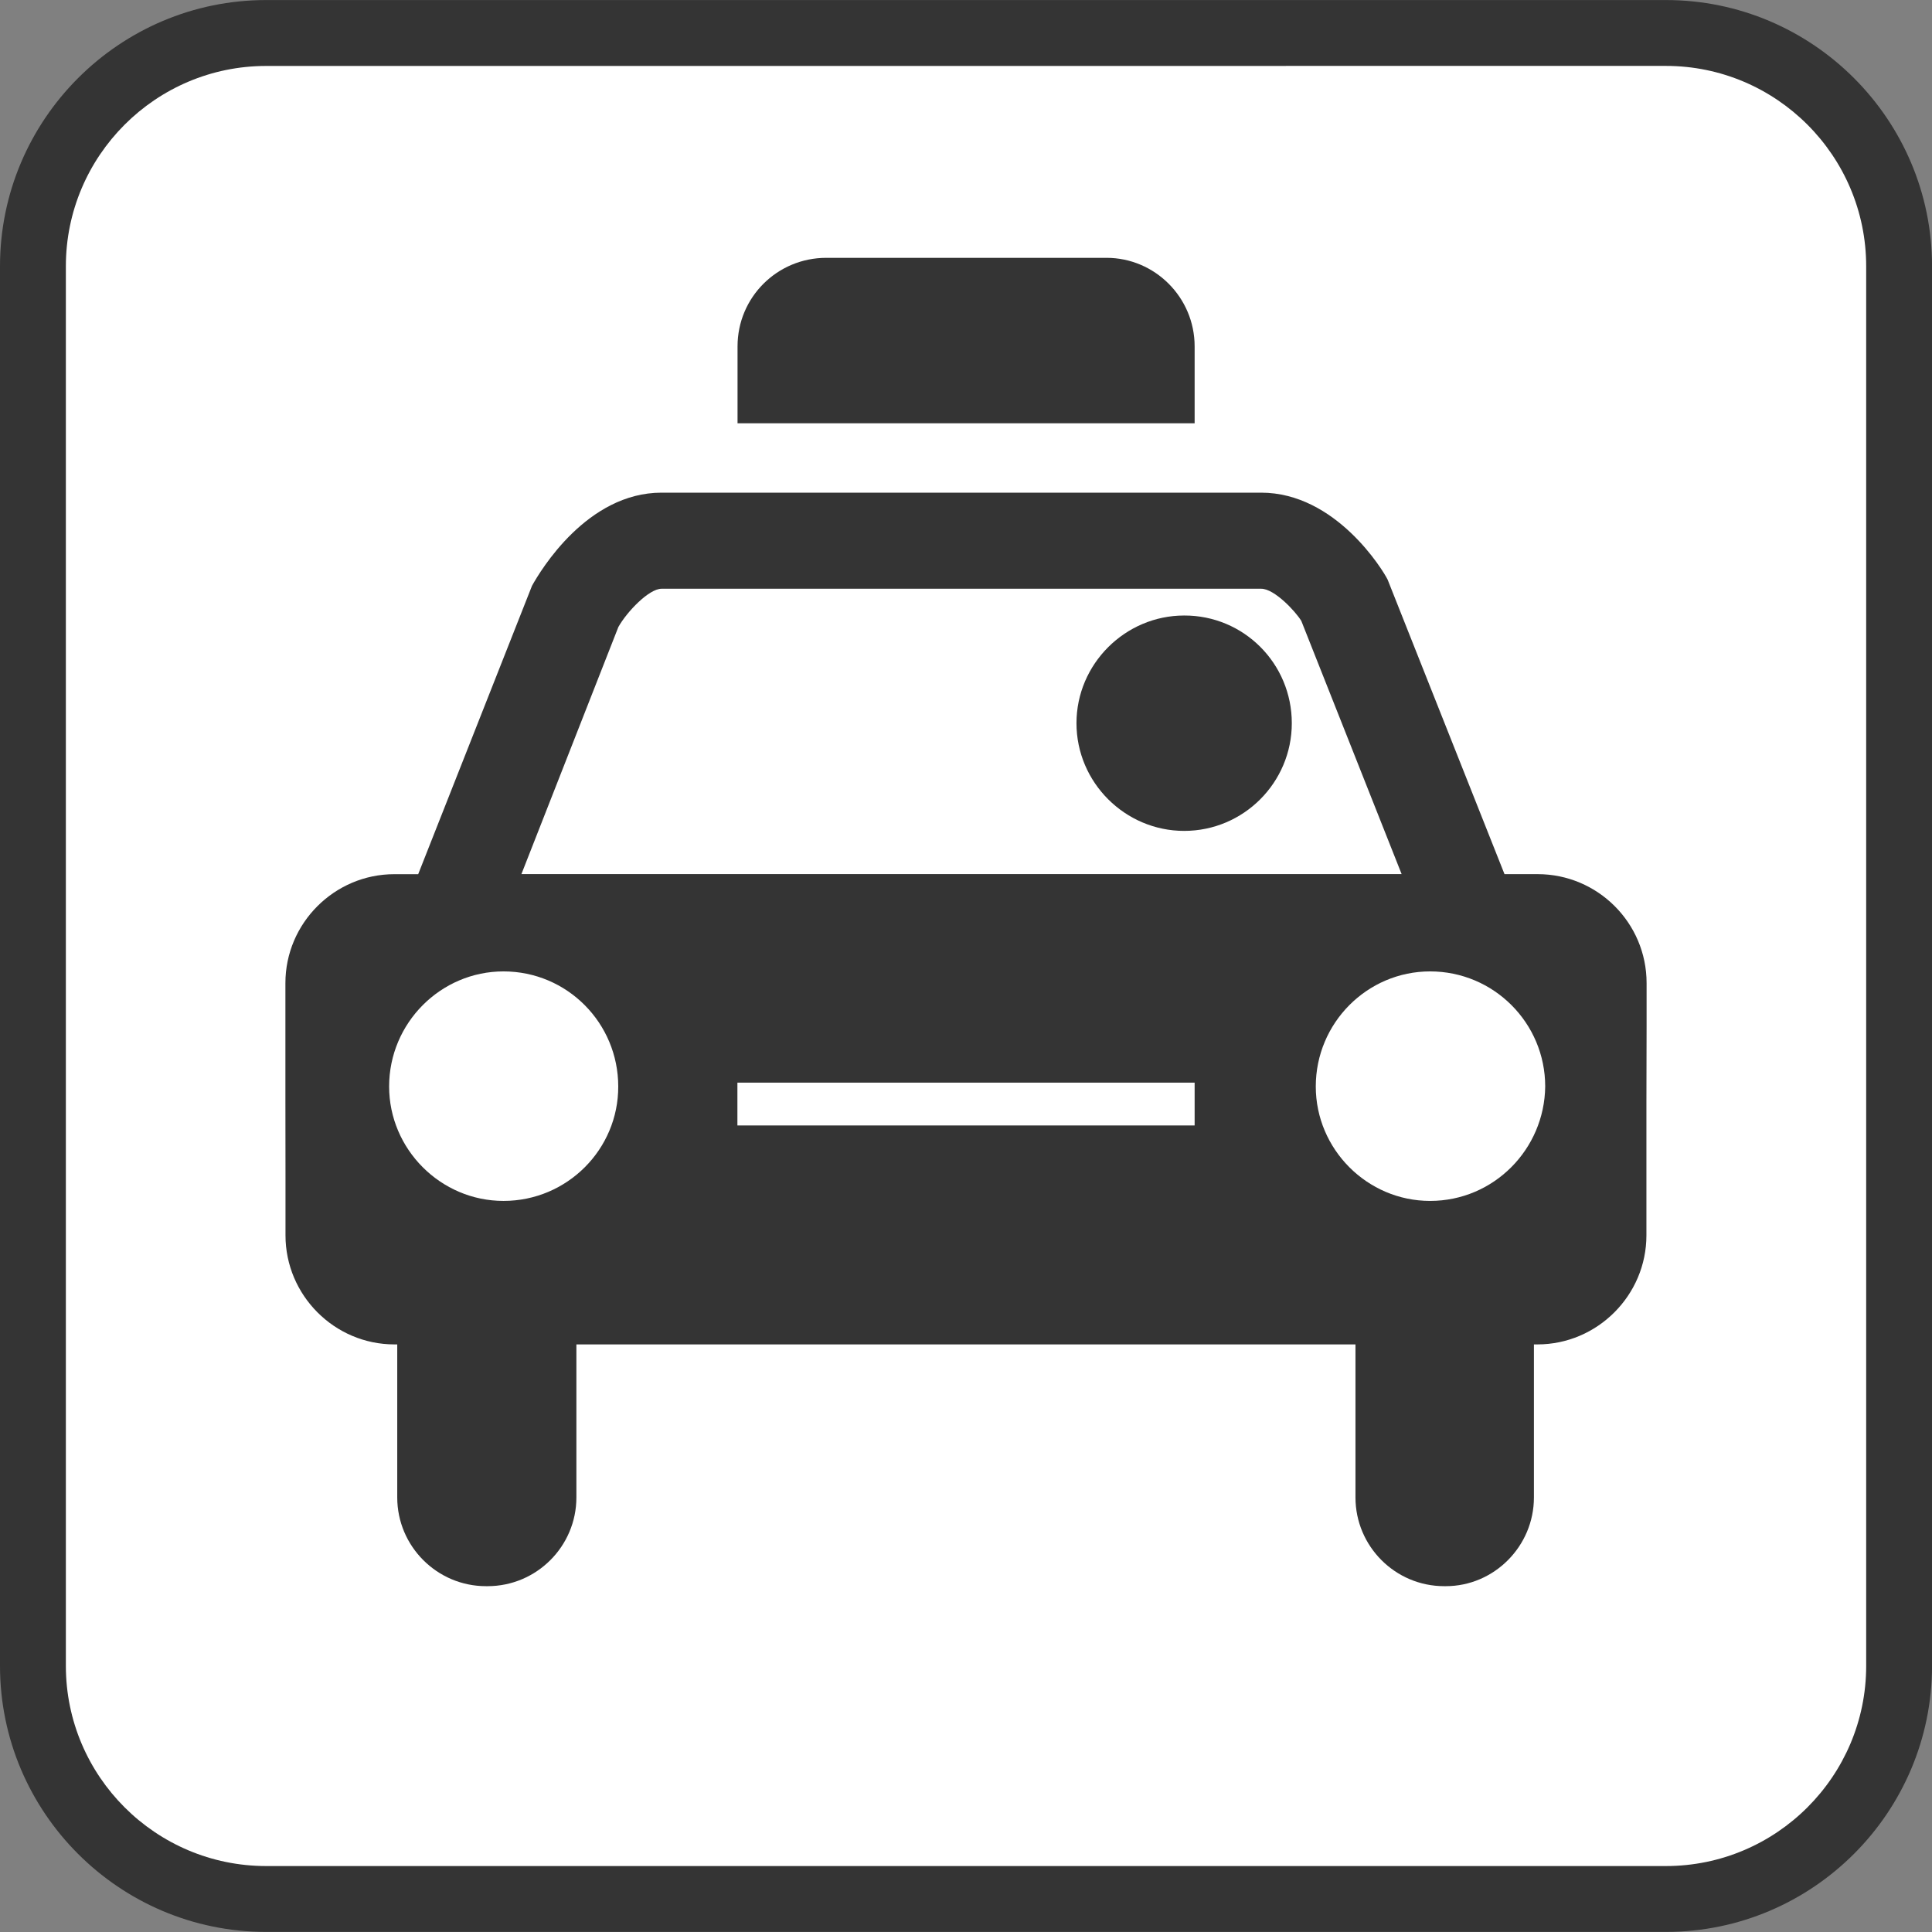
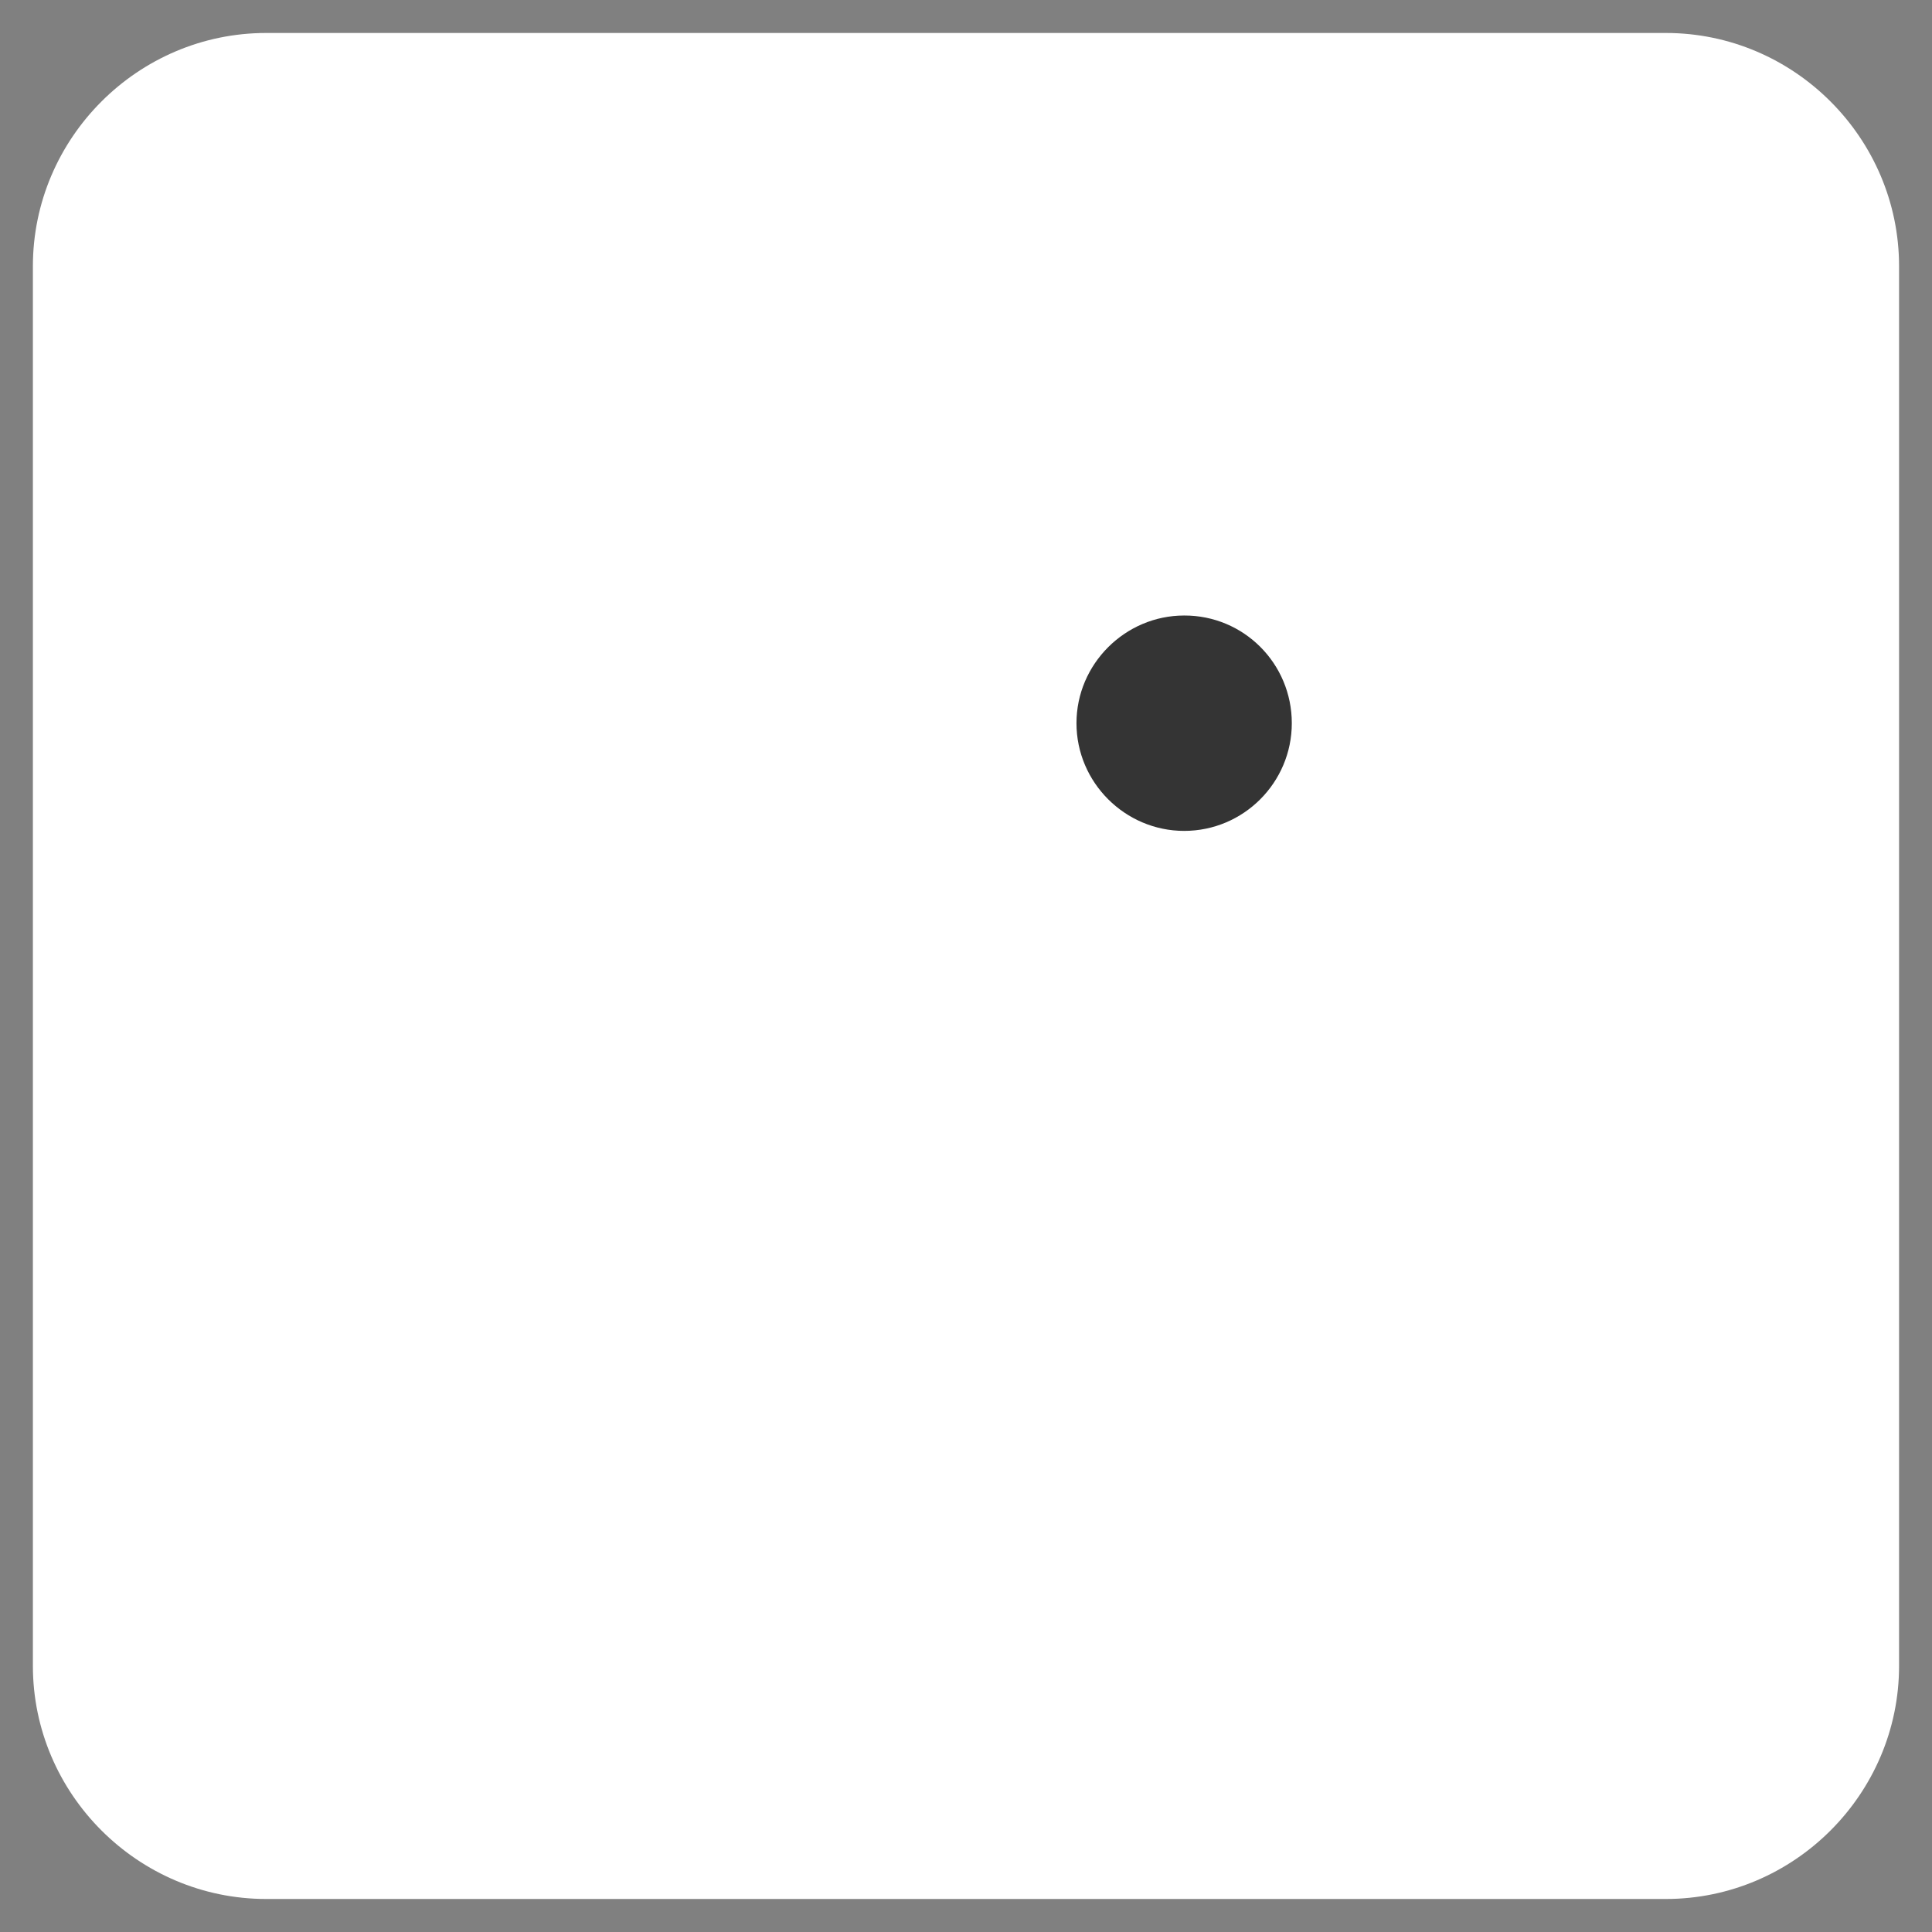
<svg xmlns="http://www.w3.org/2000/svg" version="1.1" id="Layer_1" x="0px" y="0px" width="44px" height="44px" viewBox="0 0 44 44" enable-background="new 0 0 44 44" xml:space="preserve">
  <rect x="0" y="0" width="44" height="44" fill="#808080" stroke="none" />
  <path fill="#FFFFFF" d="M43.25,37.939c0,2.918-2.391,5.309-5.311,5.309H6.062c-2.92,0-5.313-2.393-5.313-5.309V6.064  c0-2.921,2.393-5.313,5.313-5.313h31.877c2.92,0,5.311,2.392,5.311,5.313V37.939z" />
-   <path fill="#343434" d="M37.939,43.998H6.062C2.719,43.998,0,41.279,0,37.939V6.064c0-3.343,2.72-6.063,6.063-6.063h31.876  c3.343,0,6.062,2.72,6.062,6.063v31.875C44,41.279,41.281,43.998,37.939,43.998L37.939,43.998z M6.062,1.502  C3.547,1.502,1.5,3.549,1.5,6.064v31.875c0,2.514,2.047,4.559,4.563,4.559h31.876c2.515,0,4.562-2.045,4.562-4.559V6.064  c0-2.516-2.047-4.563-4.562-4.563L6.062,1.502L6.062,1.502z" />
-   <path fill="#343434" d="M27.207,9.64V7.889c0-1.117-0.908-2.017-2.006-2.017h-6.383c-1.118,0-2.021,0.899-2.021,2.017V9.64H27.207z" />
  <path fill="#343434" d="M29.42,16.47c0,1.35-1.097,2.453-2.452,2.453c-1.343,0-2.452-1.101-2.452-2.453  c0-1.35,1.111-2.452,2.452-2.452C28.325,14.013,29.42,15.111,29.42,16.47z" />
-   <path fill="#343434" d="M37.5,23.385v-0.996c0-1.374-1.118-2.481-2.482-2.481h-0.754l-2.662-6.708  c-0.102-0.208-1.178-1.98-2.881-1.98H15.066c-1.695,0-2.756,1.772-2.95,2.121l-2.592,6.568H8.98c-1.362,0-2.48,1.115-2.48,2.48  v2.698l0.002,1.718v1.329c0,1.365,1.115,2.484,2.48,2.484h0.065v3.485c0,1.113,0.908,2.021,2.021,2.021h0.036  c1.116,0,2.023-0.908,2.023-2.021v-3.485H30.87v3.485c0,1.113,0.905,2.021,2.021,2.021h0.036c1.099,0,2.007-0.908,2.007-2.021  v-3.485h0.08c1.362,0,2.482-1.117,2.482-2.484v-3.047L37.5,23.385z M14.083,14.279c0.196-0.349,0.697-0.871,0.984-0.871h13.656  c0.301,0,0.781,0.515,0.914,0.734l2.284,5.765H11.875L14.083,14.279z M11.467,27.35c-1.432,0-2.605-1.178-2.605-2.606  c0-1.447,1.176-2.621,2.605-2.621c1.449,0,2.613,1.176,2.613,2.621C14.084,26.172,12.918,27.35,11.467,27.35z M32.57,27.35  c-1.434,0-2.604-1.178-2.604-2.606c0-1.447,1.172-2.621,2.604-2.621c1.449,0,2.621,1.176,2.621,2.621  C35.175,26.172,34.02,27.35,32.57,27.35z M27.207,25.631H16.794v-0.975h10.413V25.631z" />
</svg>